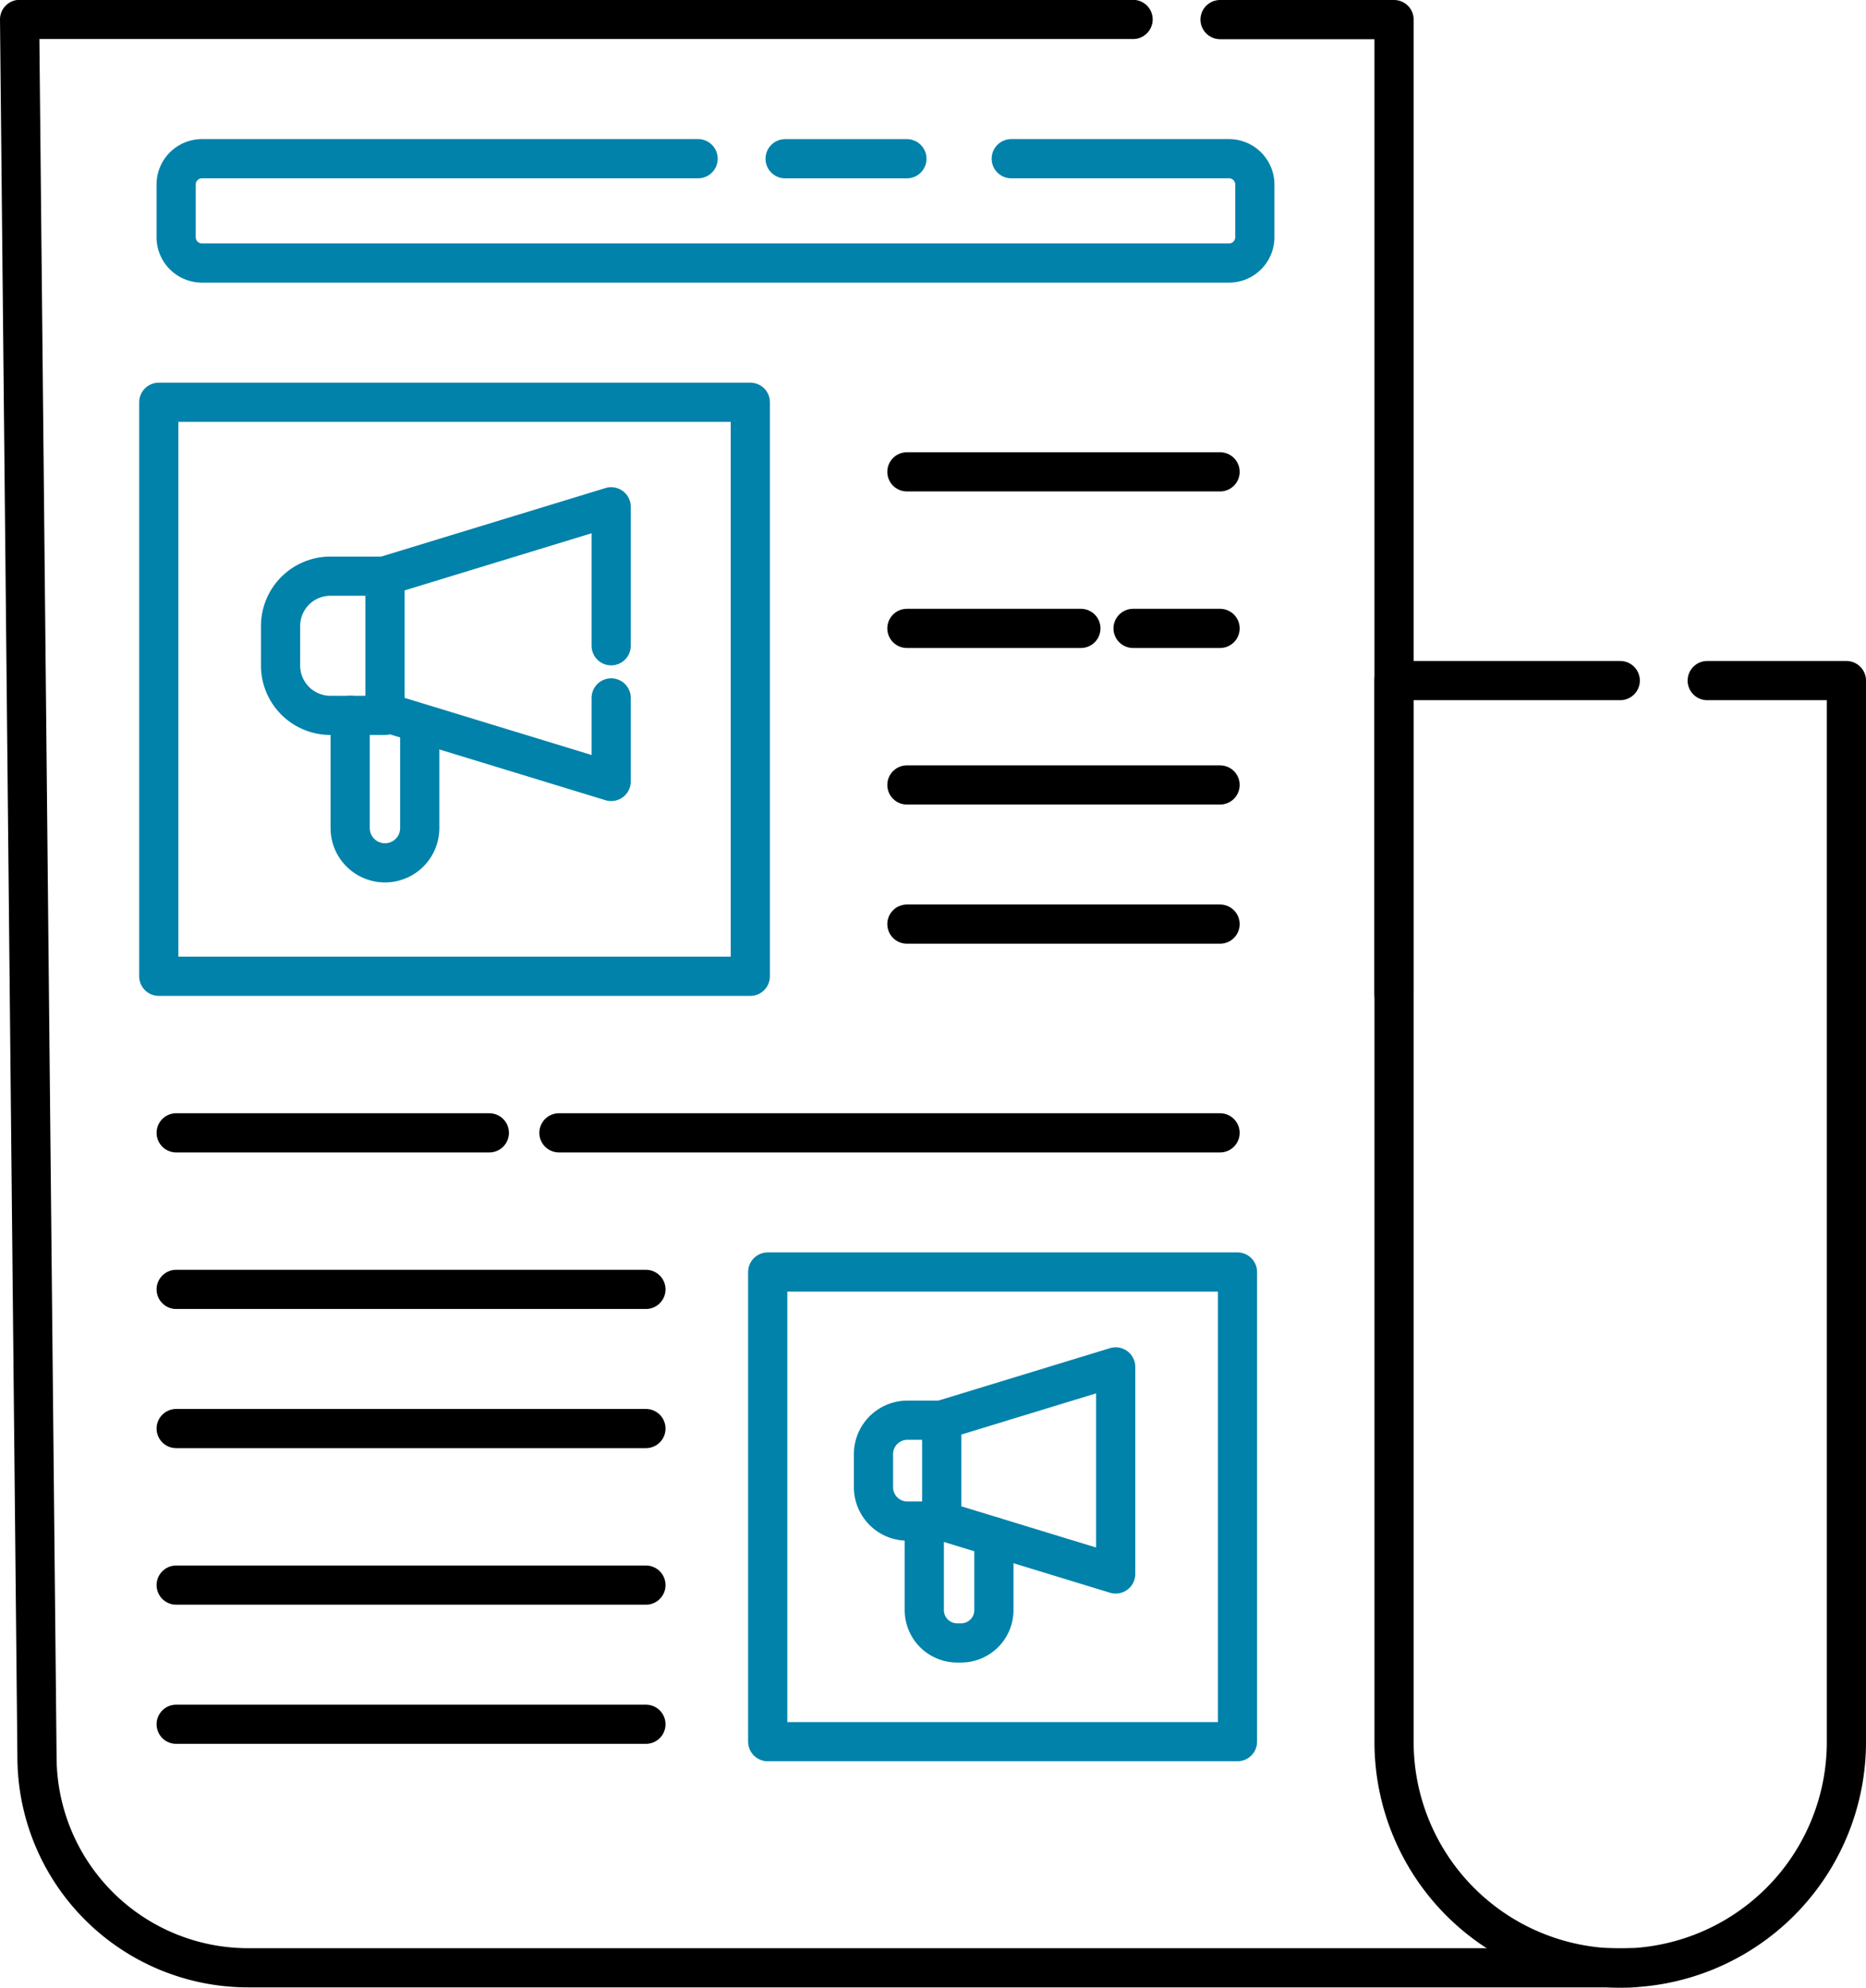
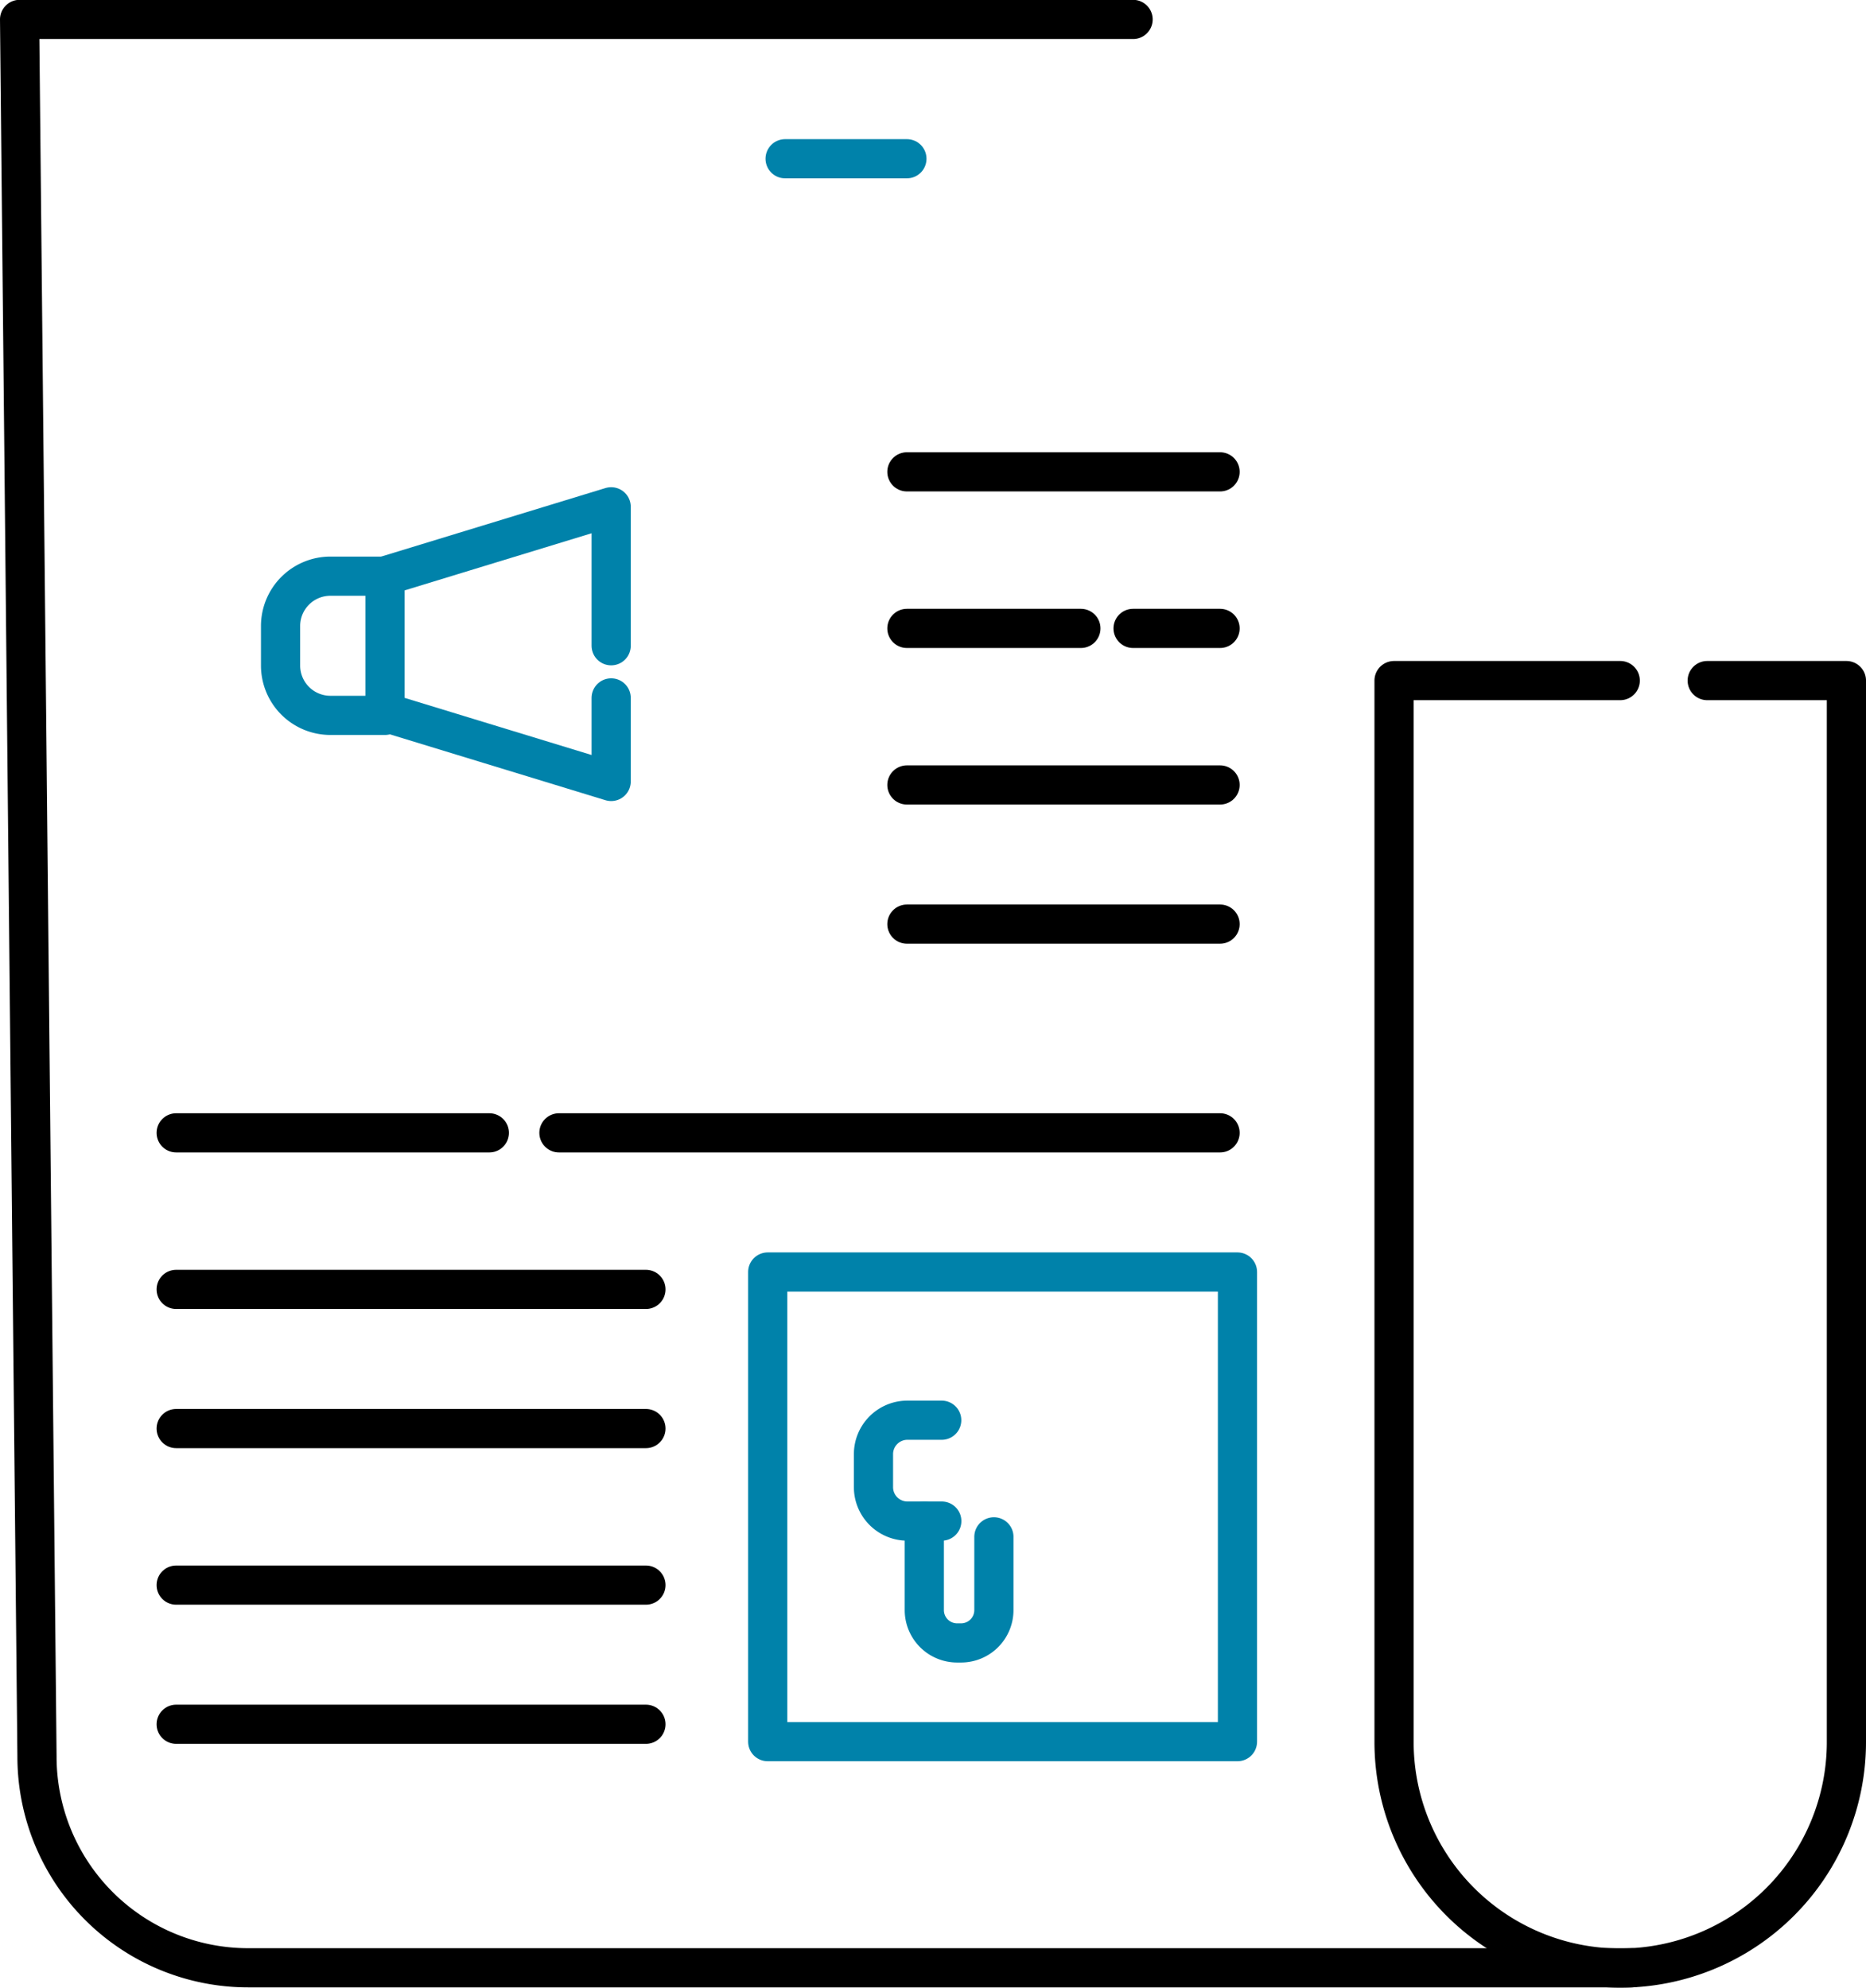
<svg xmlns="http://www.w3.org/2000/svg" width="47.62" height="50.738" viewBox="0 0 47.62 50.738">
  <g id="Group_12047" data-name="Group 12047" transform="translate(0.056 0.056)">
-     <path id="Path_934" data-name="Path 934" d="M795.321,11.363h4.44V36.227" transform="translate(-764.241 -10.919)" fill="rgba(0,0,0,0)" stroke="#000" stroke-linecap="round" stroke-linejoin="round" stroke-width="1" />
    <path id="Path_935" data-name="Path 935" d="M52.5,61.092H17.194A5.389,5.389,0,0,1,11.805,55.7l-.444-44.34H39.777" transform="translate(-10.917 -10.92)" fill="rgba(0,0,0,0)" stroke="#000" stroke-linecap="round" stroke-linejoin="round" stroke-width="1" />
-     <rect id="Rectangle_16877" data-name="Rectangle 16877" width="15.096" height="14.652" transform="translate(3.996 10.212)" fill="rgba(0,0,0,0)" stroke="#0082aa" stroke-linecap="round" stroke-linejoin="round" stroke-width="1" />
    <g id="Group_12048" data-name="Group 12048">
      <path id="Path_936" data-name="Path 936" d="M255.73,333.179v-3.547l-5.772,1.764v3.483l5.772,1.764v-2.133" transform="translate(-240.189 -316.752)" fill="rgba(0,0,0,0)" stroke="#0082aa" stroke-linecap="round" stroke-linejoin="round" stroke-width="1" />
      <path id="Path_937" data-name="Path 937" d="M184.452,374.938H183.06a1.272,1.272,0,0,0-1.272,1.272v1.009a1.272,1.272,0,0,0,1.272,1.272h1.392" transform="translate(-174.684 -360.287)" fill="rgba(0,0,0,0)" stroke="#0082aa" stroke-linecap="round" stroke-linejoin="round" stroke-width="1" />
-       <path id="Path_938" data-name="Path 938" d="M227.234,465.832v2.877a.888.888,0,0,0,.888.888h0a.888.888,0,0,0,.888-.888v-2.65" transform="translate(-218.354 -447.629)" fill="rgba(0,0,0,0)" stroke="#0082aa" stroke-linecap="round" stroke-linejoin="round" stroke-width="1" />
    </g>
    <line id="Line_4523" data-name="Line 4523" x2="7.992" transform="translate(23.088 11.988)" fill="none" stroke="#000" stroke-linecap="round" stroke-linejoin="round" stroke-width="1" />
    <line id="Line_4524" data-name="Line 4524" x2="2.22" transform="translate(28.86 15.984)" fill="none" stroke="#000" stroke-linecap="round" stroke-linejoin="round" stroke-width="1" />
    <line id="Line_4525" data-name="Line 4525" x2="4.44" transform="translate(23.088 15.984)" fill="none" stroke="#000" stroke-linecap="round" stroke-linejoin="round" stroke-width="1" />
    <line id="Line_4526" data-name="Line 4526" x2="7.992" transform="translate(23.088 19.98)" fill="none" stroke="#000" stroke-linecap="round" stroke-linejoin="round" stroke-width="1" />
    <line id="Line_4527" data-name="Line 4527" x2="7.992" transform="translate(23.088 23.532)" fill="none" stroke="#000" stroke-linecap="round" stroke-linejoin="round" stroke-width="1" />
    <line id="Line_4528" data-name="Line 4528" x2="11.988" transform="translate(4.44 32.856)" fill="none" stroke="#000" stroke-linecap="round" stroke-linejoin="round" stroke-width="1" />
    <line id="Line_4529" data-name="Line 4529" x2="11.988" transform="translate(4.44 36.408)" fill="none" stroke="#000" stroke-linecap="round" stroke-linejoin="round" stroke-width="1" />
    <line id="Line_4530" data-name="Line 4530" x2="11.988" transform="translate(4.44 40.404)" fill="none" stroke="#000" stroke-linecap="round" stroke-linejoin="round" stroke-width="1" />
    <line id="Line_4531" data-name="Line 4531" x2="11.988" transform="translate(4.44 43.956)" fill="none" stroke="#000" stroke-linecap="round" stroke-linejoin="round" stroke-width="1" />
    <rect id="Rectangle_16878" data-name="Rectangle 16878" width="11.988" height="11.988" transform="translate(19.536 32.412)" fill="rgba(0,0,0,0)" stroke="#0082aa" stroke-linecap="round" stroke-linejoin="round" stroke-width="1" />
    <g id="Group_12049" data-name="Group 12049">
-       <path id="Path_939" data-name="Path 939" d="M613.533,895.365l4.44,1.357v-5.286l-4.44,1.357Z" transform="translate(-589.557 -856.602)" fill="rgba(0,0,0,0)" stroke="#0082aa" stroke-linecap="round" stroke-linejoin="round" stroke-width="1" />
      <path id="Path_940" data-name="Path 940" d="M570.675,926.224H569.8a.866.866,0,0,0-.866.866v.843a.866.866,0,0,0,.866.866h.877" transform="translate(-546.699 -890.029)" fill="rgba(0,0,0,0)" stroke="#0082aa" stroke-linecap="round" stroke-linejoin="round" stroke-width="1" />
      <path id="Path_941" data-name="Path 941" d="M602.171,992.1v2.27a.838.838,0,0,0,.838.838h.1a.838.838,0,0,0,.838-.838V992.5" transform="translate(-578.639 -953.328)" fill="rgba(0,0,0,0)" stroke="#0082aa" stroke-linecap="round" stroke-linejoin="round" stroke-width="1" />
    </g>
    <line id="Line_4532" data-name="Line 4532" x2="16.872" transform="translate(14.208 28.86)" fill="none" stroke="#000" stroke-linecap="round" stroke-linejoin="round" stroke-width="1" />
    <line id="Line_4533" data-name="Line 4533" x2="7.992" transform="translate(4.44 28.86)" fill="none" stroke="#000" stroke-linecap="round" stroke-linejoin="round" stroke-width="1" />
    <g id="Group_12050" data-name="Group 12050">
      <line id="Line_4534" data-name="Line 4534" x2="3.108" transform="translate(19.98 3.996)" fill="none" stroke="#0082aa" stroke-linecap="round" stroke-linejoin="round" stroke-width="1" />
-       <path id="Path_942" data-name="Path 942" d="M126.937,102.257H114.276a.659.659,0,0,0-.659.659v1.345a.659.659,0,0,0,.659.659h26.21a.659.659,0,0,0,.659-.659v-1.345a.659.659,0,0,0-.659-.659h-5.557" transform="translate(-109.178 -98.262)" fill="rgba(0,0,0,0)" stroke="#0082aa" stroke-linecap="round" stroke-linejoin="round" stroke-width="1" />
    </g>
    <path id="Path_943" data-name="Path 943" d="M914.71,443.109h-5.772V470.2a5.772,5.772,0,1,0,11.544,0V443.109H916.93" transform="translate(-873.418 -425.793)" fill="rgba(0,0,0,0)" stroke="#000" stroke-linecap="round" stroke-linejoin="round" stroke-width="1" />
  </g>
</svg>